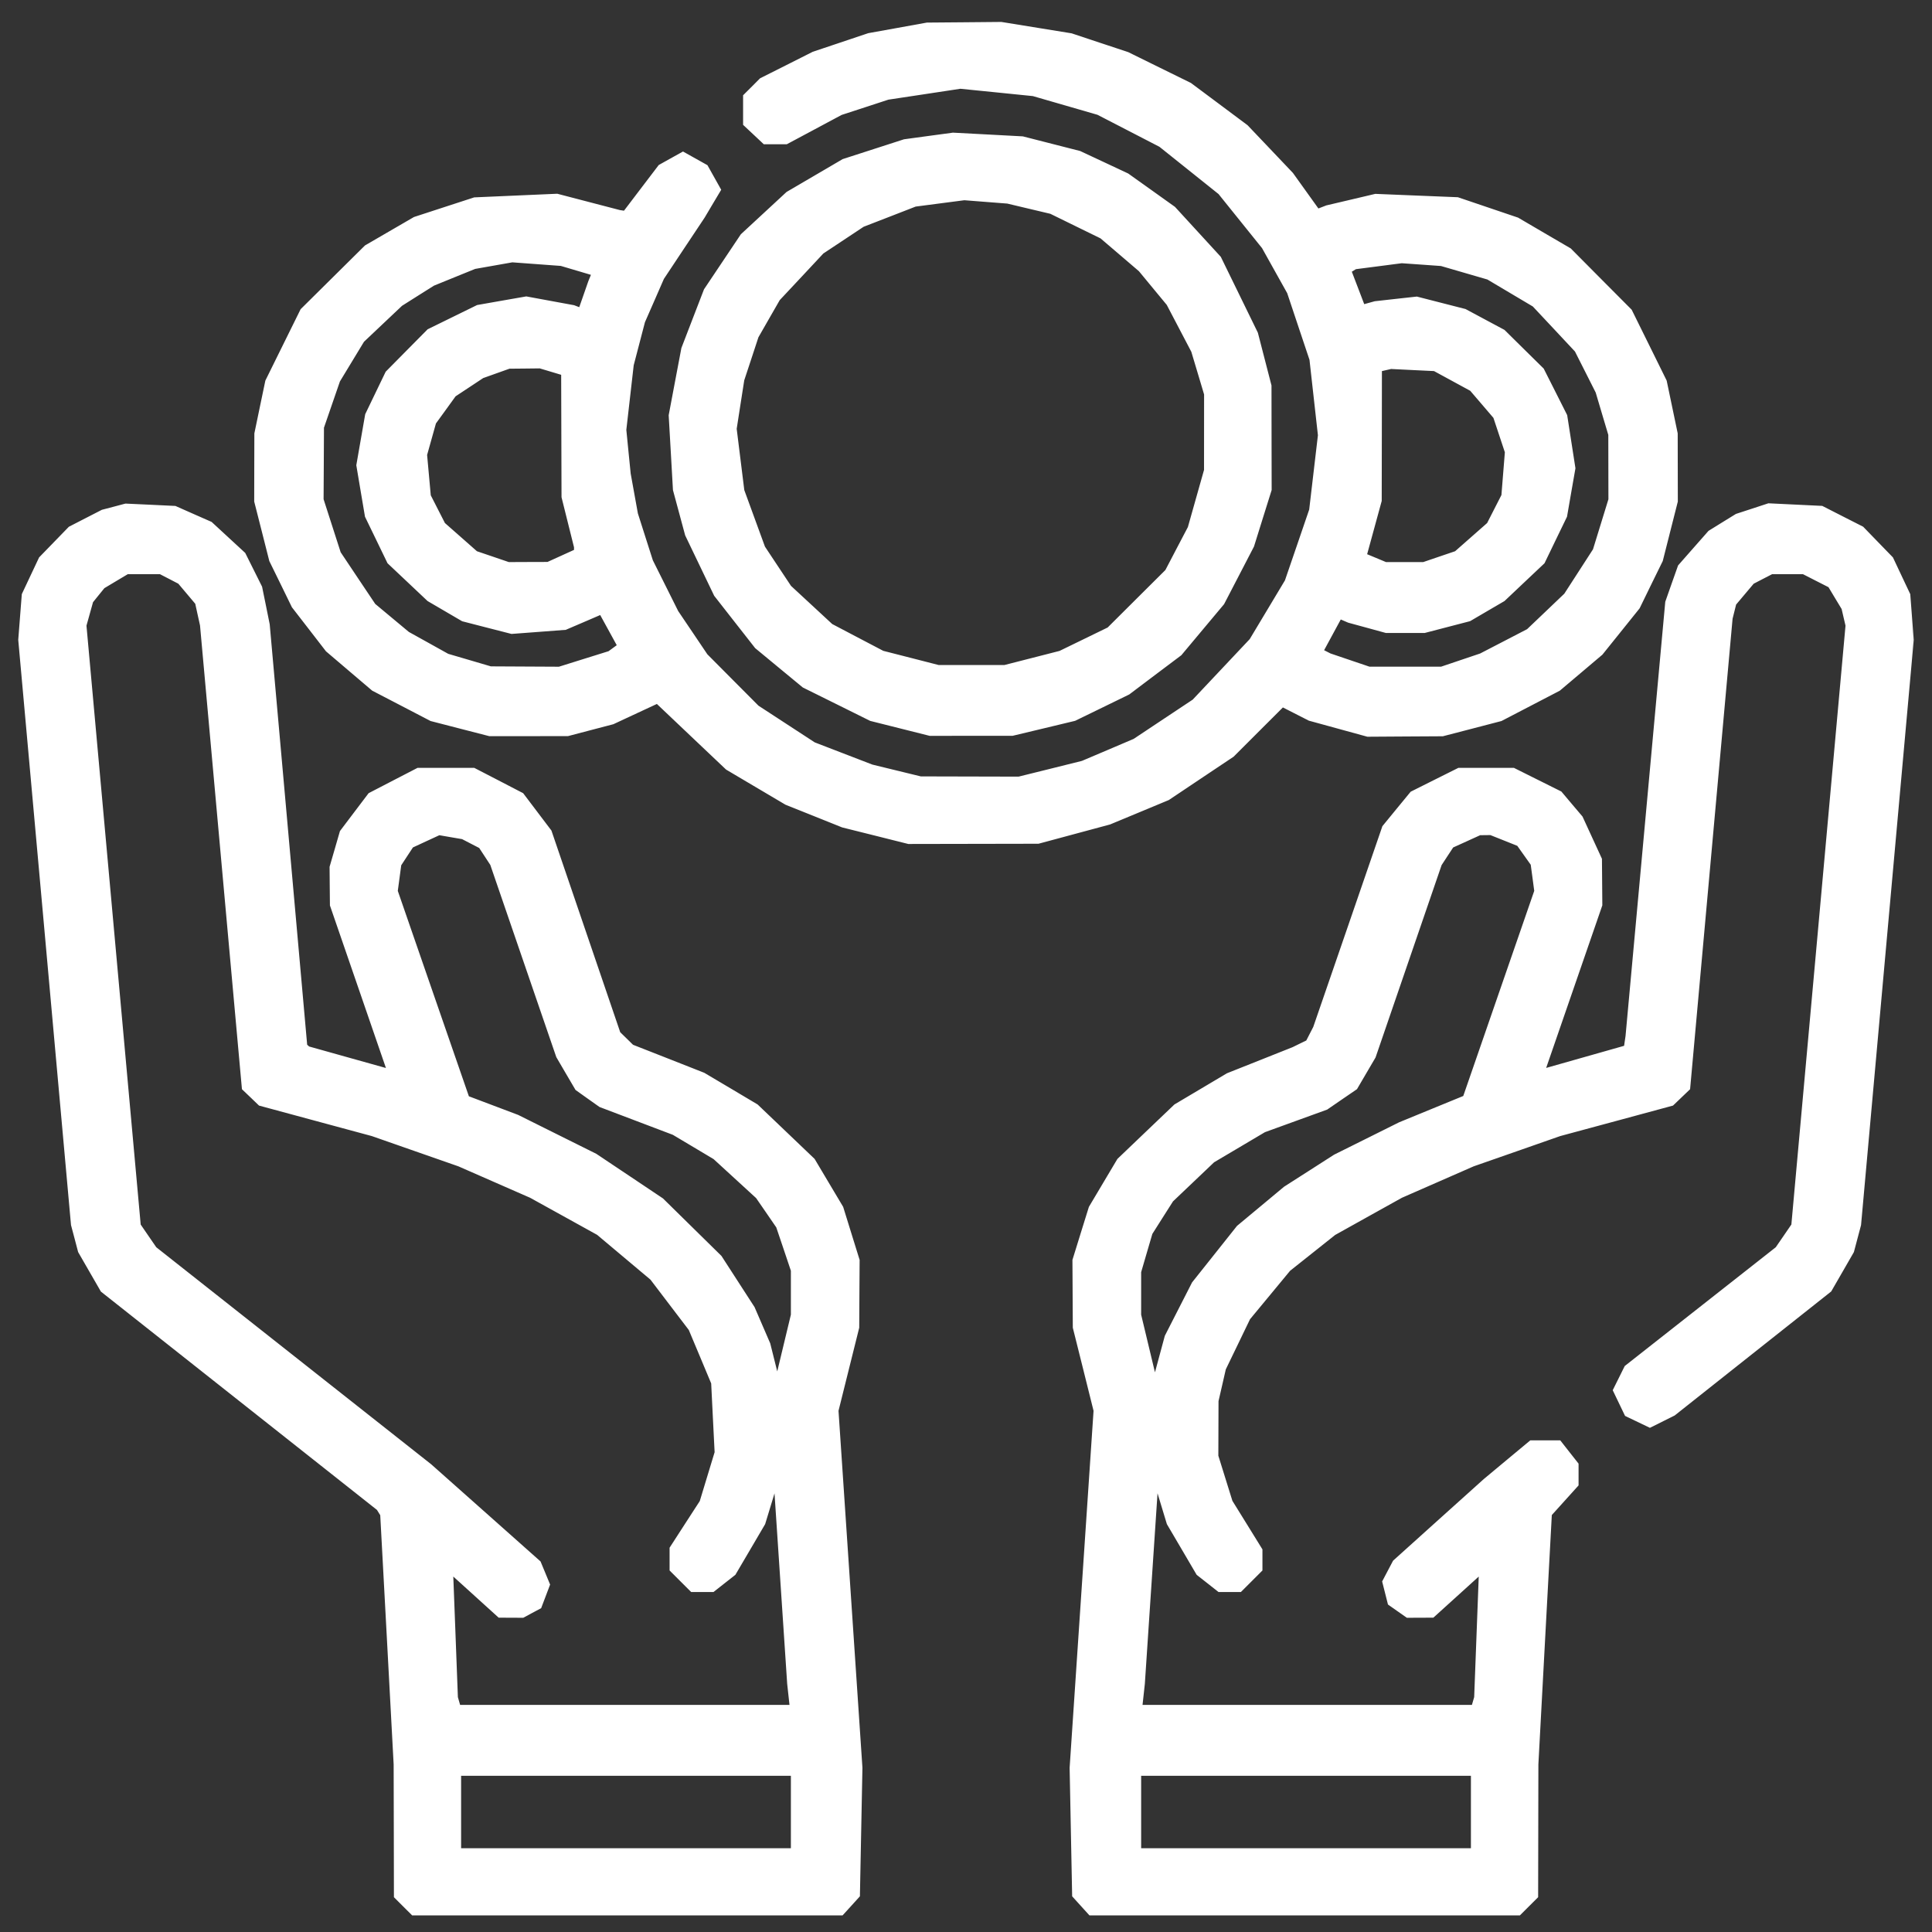
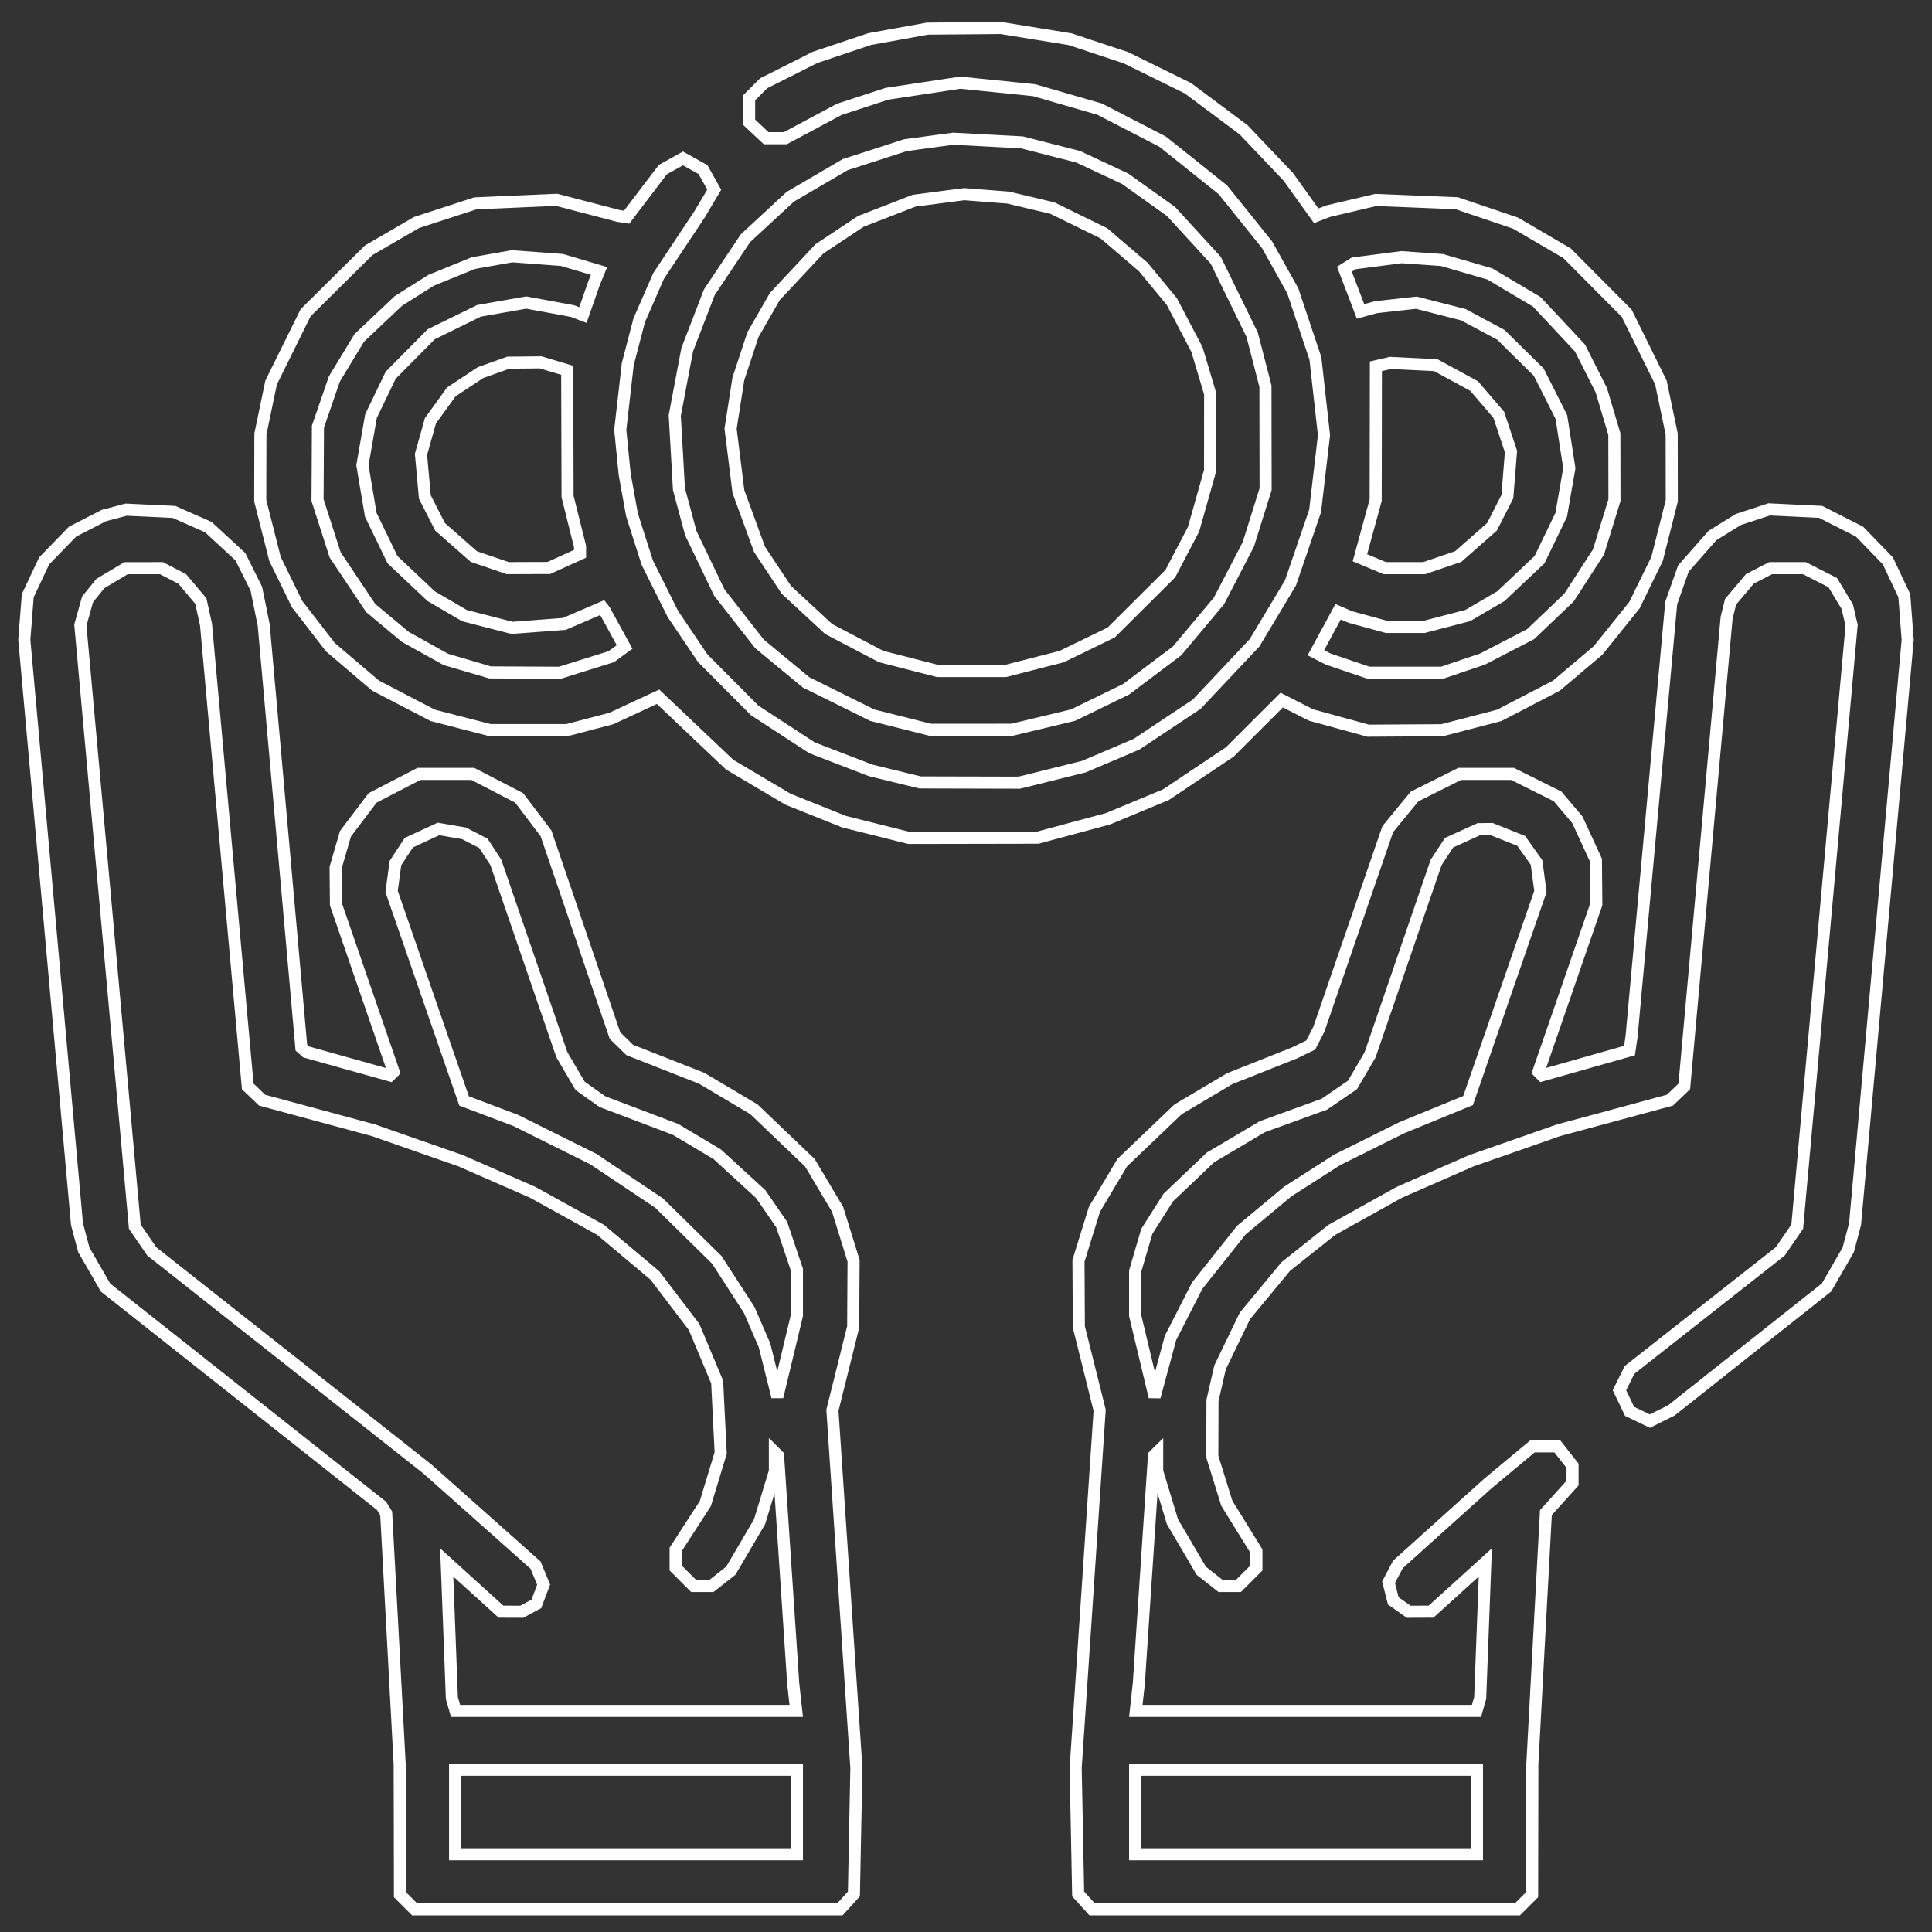
<svg xmlns="http://www.w3.org/2000/svg" width="64" height="64" viewBox="0 0 64 64" fill="none">
  <rect x="0" y="0" width="64" height="64" fill="#333333" stroke="none" />
  <mask id="path-1-outside-1_14_12339" maskUnits="userSpaceOnUse" x="-0.195" y="-0.073" width="64" height="64" fill="black">
    <rect fill="white" x="-0.195" y="-0.073" width="64" height="64" />
    <path fill-rule="evenodd" clip-rule="evenodd" d="M29.767 1.121L28.812 1.293L27.906 1.597L27 1.901L26.149 2.33L25.297 2.758L25.057 2.999L24.816 3.239V3.644V4.049L25.098 4.313L25.38 4.578H25.698H26.015L26.907 4.101L27.8 3.623L28.591 3.365L29.383 3.106L30.596 2.923L31.808 2.739L33.031 2.862L34.253 2.986L35.342 3.301L36.43 3.616L37.474 4.155L38.517 4.694L39.513 5.49L40.508 6.286L41.24 7.196L41.973 8.107L42.398 8.868L42.824 9.63L43.199 10.753L43.575 11.876L43.717 13.147L43.859 14.418L43.712 15.671L43.565 16.924L43.157 18.117L42.748 19.31L42.154 20.301L41.559 21.293L40.6 22.311L39.64 23.33L38.645 23.991L37.65 24.653L36.777 25.025L35.903 25.396L34.835 25.662L33.766 25.927L32.123 25.923L30.479 25.919L29.658 25.719L28.838 25.519L27.867 25.145L26.897 24.771L25.948 24.152L24.999 23.533L24.138 22.668L23.277 21.802L22.785 21.072L22.292 20.342L21.867 19.49L21.441 18.637L21.188 17.846L20.936 17.055L20.815 16.386L20.694 15.716L20.62 14.977L20.547 14.237L20.671 13.151L20.795 12.064L20.985 11.336L21.175 10.608L21.496 9.876L21.816 9.143L22.494 8.122L23.173 7.102L23.416 6.692L23.66 6.283L23.474 5.951L23.288 5.619L22.956 5.433L22.625 5.248L22.29 5.434L21.955 5.621L21.356 6.408L20.758 7.195L20.626 7.175L20.494 7.155L19.466 6.887L18.439 6.619L17.092 6.678L15.745 6.737L14.771 7.054L13.796 7.372L13.005 7.831L12.213 8.291L11.168 9.326L10.123 10.361L9.552 11.517L8.981 12.673L8.803 13.525L8.626 14.377L8.623 15.484L8.621 16.59L8.866 17.553L9.11 18.516L9.476 19.263L9.841 20.011L10.393 20.724L10.944 21.437L11.693 22.075L12.442 22.712L13.389 23.204L14.336 23.697L15.284 23.942L16.232 24.186L17.51 24.186L18.789 24.185L19.52 23.993L20.25 23.802L21.024 23.441L21.799 23.081L22.986 24.207L24.173 25.332L25.141 25.905L26.108 26.477L27.035 26.848L27.96 27.219L29.037 27.488L30.113 27.758L32.244 27.754L34.375 27.75L35.541 27.436L36.707 27.122L37.665 26.724L38.624 26.325L39.681 25.617L40.739 24.91L41.599 24.05L42.459 23.191L42.944 23.438L43.429 23.685L44.376 23.945L45.323 24.205L46.547 24.197L47.77 24.19L48.718 23.944L49.666 23.697L50.612 23.205L51.558 22.713L52.248 22.13L52.938 21.546L53.541 20.796L54.144 20.045L54.517 19.28L54.892 18.516L55.136 17.553L55.38 16.59L55.378 15.484L55.376 14.377L55.198 13.525L55.02 12.673L54.454 11.526L53.887 10.378L52.898 9.384L51.91 8.389L51.057 7.891L50.205 7.392L49.231 7.062L48.257 6.732L46.917 6.678L45.578 6.623L44.786 6.81L43.995 6.996L43.798 7.072L43.601 7.148L43.138 6.502L42.675 5.856L41.935 5.077L41.194 4.298L40.271 3.609L39.347 2.92L38.322 2.416L37.298 1.912L36.374 1.606L35.451 1.299L34.304 1.113L33.157 0.927L31.94 0.938L30.722 0.948L29.767 1.121ZM30.783 4.702L29.991 4.81L28.994 5.132L27.997 5.454L27.087 5.987L26.176 6.52L25.436 7.205L24.695 7.891L24.098 8.783L23.5 9.676L23.132 10.63L22.765 11.583L22.558 12.676L22.352 13.768L22.422 14.986L22.491 16.203L22.688 16.933L22.885 17.664L23.357 18.647L23.829 19.63L24.494 20.48L25.16 21.33L25.932 21.968L26.704 22.605L27.8 23.148L28.896 23.692L29.859 23.934L30.822 24.176L32.172 24.175L33.523 24.174L34.535 23.932L35.547 23.689L36.424 23.262L37.302 22.834L38.148 22.196L38.995 21.559L39.688 20.731L40.382 19.902L40.868 18.966L41.354 18.029L41.639 17.116L41.925 16.203L41.922 14.499L41.92 12.795L41.7 11.943L41.48 11.091L40.877 9.856L40.274 8.622L39.532 7.813L38.79 7.004L38.031 6.462L37.272 5.921L36.493 5.556L35.715 5.192L34.784 4.954L33.853 4.716L32.714 4.655L31.575 4.595L30.783 4.702ZM34.132 6.72L34.862 6.893L35.715 7.311L36.567 7.728L37.22 8.286L37.872 8.844L38.345 9.417L38.818 9.989L39.234 10.783L39.65 11.577L39.869 12.308L40.087 13.038L40.086 14.316L40.085 15.594L39.811 16.564L39.537 17.534L39.152 18.268L38.768 19.003L37.789 19.977L36.81 20.952L35.989 21.352L35.168 21.751L34.235 21.99L33.301 22.229H32.183H31.066L30.127 21.988L29.188 21.748L28.32 21.293L27.452 20.837L26.751 20.188L26.05 19.539L25.605 18.869L25.16 18.198L24.81 17.24L24.46 16.282L24.331 15.242L24.202 14.202L24.33 13.377L24.459 12.551L24.7 11.821L24.94 11.091L25.304 10.456L25.668 9.822L26.407 9.033L27.145 8.243L27.831 7.788L28.517 7.333L29.4 6.991L30.283 6.648L31.111 6.54L31.94 6.432L32.67 6.489L33.401 6.546L34.132 6.72ZM19.229 8.793L19.844 8.976L19.76 9.181L19.676 9.386L19.493 9.911L19.309 10.436L19.136 10.37L18.964 10.304L18.198 10.163L17.433 10.022L16.65 10.159L15.867 10.297L15.075 10.685L14.284 11.073L13.613 11.751L12.942 12.43L12.616 13.106L12.29 13.783L12.148 14.597L12.006 15.412L12.144 16.233L12.283 17.055L12.642 17.796L13.001 18.538L13.642 19.143L14.284 19.749L14.835 20.071L15.386 20.393L16.174 20.596L16.962 20.798L17.828 20.733L18.694 20.667L19.324 20.397L19.953 20.126L19.99 20.173L20.026 20.22L20.358 20.825L20.69 21.431L20.47 21.592L20.25 21.753L19.398 22.019L18.545 22.286L17.389 22.28L16.232 22.274L15.501 22.059L14.771 21.845L14.101 21.472L13.431 21.1L12.856 20.621L12.28 20.141L11.691 19.262L11.103 18.382L10.811 17.475L10.519 16.568L10.526 15.351L10.532 14.134L10.805 13.342L11.078 12.551L11.489 11.873L11.9 11.195L12.547 10.583L13.195 9.971L13.739 9.627L14.284 9.284L14.984 8.999L15.684 8.715L16.323 8.602L16.962 8.489L17.788 8.55L18.614 8.611L19.229 8.793ZM48.561 8.844L49.352 9.074L50.128 9.535L50.903 9.995L51.621 10.761L52.338 11.528L52.692 12.228L53.046 12.929L53.261 13.653L53.477 14.377L53.479 15.473L53.481 16.568L53.217 17.425L52.953 18.282L52.464 19.039L51.975 19.795L51.34 20.401L50.705 21.006L49.907 21.42L49.109 21.833L48.439 22.059L47.77 22.285H46.552H45.334L44.664 22.058L43.995 21.831L43.792 21.727L43.59 21.623L43.958 20.944L44.326 20.265L44.526 20.351L44.725 20.437L45.33 20.602L45.935 20.768H46.553H47.17L47.896 20.579L48.622 20.39L49.17 20.069L49.718 19.749L50.359 19.143L51 18.538L51.358 17.796L51.717 17.055L51.851 16.282L51.986 15.51L51.854 14.661L51.722 13.813L51.348 13.071L50.973 12.329L50.345 11.71L49.718 11.091L49.096 10.758L48.475 10.425L47.698 10.226L46.921 10.027L46.249 10.101L45.578 10.176L45.324 10.246L45.07 10.317L44.803 9.618L44.535 8.918L44.691 8.821L44.847 8.724L45.334 8.661L45.821 8.598L46.126 8.558L46.43 8.519L47.1 8.566L47.77 8.614L48.561 8.844ZM18.349 12.135L18.789 12.267L18.795 14.357L18.801 16.446L19.008 17.276L19.215 18.105V18.225V18.345L18.698 18.58L18.18 18.815L17.502 18.817L16.823 18.82L16.26 18.628L15.697 18.437L15.138 17.944L14.578 17.451L14.326 16.958L14.074 16.464L14.01 15.758L13.946 15.052L14.102 14.496L14.258 13.939L14.605 13.461L14.951 12.982L15.434 12.663L15.916 12.344L16.378 12.179L16.841 12.014L17.375 12.009L17.908 12.003L18.349 12.135ZM48.195 12.441L48.831 12.787L49.24 13.264L49.649 13.742L49.851 14.35L50.053 14.958L49.993 15.706L49.933 16.454L49.678 16.953L49.424 17.451L48.864 17.944L48.304 18.437L47.741 18.628L47.178 18.82H46.526H45.874L45.462 18.648L45.049 18.476L45.31 17.522L45.571 16.568L45.575 14.351L45.578 12.134L45.821 12.078L46.065 12.022L46.812 12.059L47.559 12.095L48.195 12.441ZM3.812 16.98L3.446 17.076L2.924 17.344L2.401 17.613L1.932 18.096L1.462 18.58L1.19 19.157L0.919 19.733L0.862 20.463L0.805 21.194L1.678 30.871L2.55 40.548L2.663 40.974L2.775 41.4L3.136 42.027L3.497 42.653L8.068 46.268L12.639 49.883L12.716 50.007L12.793 50.132L13.017 54.287L13.24 58.442L13.245 60.603L13.249 62.764L13.492 63.007L13.736 63.25H20.779H27.823L28.055 62.995L28.287 62.739L28.328 60.651L28.369 58.564L27.972 52.641L27.575 46.717L27.919 45.337L28.263 43.957L28.269 42.861L28.276 41.766L28.011 40.913L27.747 40.061L27.287 39.289L26.827 38.516L25.901 37.631L24.975 36.747L24.109 36.232L23.242 35.718L22.051 35.249L20.859 34.781L20.616 34.542L20.372 34.304L19.23 30.956L18.088 27.608L17.643 27.02L17.198 26.432L16.431 26.034L15.663 25.637H14.771H13.879L13.111 26.034L12.343 26.432L11.893 27.026L11.443 27.621L11.281 28.181L11.118 28.741L11.123 29.35L11.129 29.96L12.084 32.731L13.039 35.504L12.979 35.564L12.918 35.624L11.531 35.236L10.143 34.847L10.063 34.776L9.983 34.705L9.36 27.706L8.736 20.707L8.614 20.103L8.491 19.5L8.226 18.969L7.961 18.439L7.43 17.949L6.899 17.459L6.331 17.209L5.764 16.958L4.97 16.92L4.177 16.883L3.812 16.98ZM58.098 17.041L57.59 17.207L57.158 17.473L56.727 17.74L56.245 18.287L55.764 18.834L55.562 19.405L55.361 19.977L54.704 27.158L54.047 34.34L54.013 34.571L53.98 34.801L52.531 35.212L51.082 35.623L51.022 35.563L50.963 35.504L51.921 32.731L52.879 29.958L52.873 29.226L52.867 28.493L52.56 27.826L52.253 27.158L51.924 26.77L51.596 26.381L50.85 26.009L50.105 25.637H49.231H48.356L47.607 26.011L46.858 26.386L46.414 26.926L45.971 27.467L44.83 30.782L43.688 34.097L43.554 34.357L43.42 34.618L43.159 34.745L42.899 34.872L41.816 35.303L40.734 35.733L39.88 36.24L39.026 36.747L38.1 37.631L37.174 38.516L36.714 39.289L36.255 40.061L35.99 40.913L35.726 41.766L35.732 42.861L35.738 43.957L36.083 45.337L36.427 46.717L36.03 52.641L35.633 58.564L35.674 60.651L35.715 62.739L35.947 62.995L36.178 63.25H43.222H50.266L50.509 63.007L50.753 62.764L50.757 60.603L50.761 58.442L50.985 54.274L51.21 50.106L51.651 49.618L52.092 49.129V48.842V48.554L51.84 48.234L51.588 47.913H51.176H50.766L50.024 48.53L49.283 49.147L47.795 50.485L46.308 51.824L46.153 52.118L45.998 52.413L46.076 52.722L46.154 53.031L46.41 53.211L46.667 53.391L47.036 53.389L47.404 53.388L48.304 52.573L49.203 51.758L49.118 54.005L49.033 56.251L48.971 56.464L48.91 56.677H43.268H37.625L37.675 56.221L37.725 55.764L37.976 51.992L38.227 48.221L38.28 48.168L38.333 48.116V48.428V48.739L38.586 49.574L38.839 50.408L39.317 51.221L39.794 52.034L40.115 52.286L40.435 52.538H40.729H41.023L41.321 52.24L41.62 51.941L41.62 51.661V51.382L41.131 50.591L40.641 49.8L40.4 49.026L40.159 48.252L40.162 47.322L40.165 46.391L40.291 45.843L40.416 45.296L40.828 44.444L41.239 43.592L41.917 42.773L42.595 41.953L43.356 41.348L44.117 40.743L45.234 40.12L46.352 39.498L47.548 38.974L48.744 38.45L50.184 37.947L51.624 37.443L53.472 36.944L55.319 36.444L55.557 36.216L55.794 35.989L56.495 28.226L57.196 20.463L57.262 20.199L57.328 19.934L57.647 19.555L57.966 19.177L58.311 18.998L58.656 18.82H59.214H59.773L60.243 19.06L60.713 19.299L60.953 19.699L61.194 20.098L61.265 20.404L61.337 20.711L60.437 30.672L59.536 40.634L59.254 41.045L58.972 41.455L56.476 43.418L53.98 45.381L53.813 45.718L53.646 46.054L53.814 46.404L53.982 46.754L54.318 46.915L54.654 47.076L55.011 46.898L55.368 46.72L57.937 44.684L60.507 42.648L60.867 42.024L61.226 41.4L61.339 40.974L61.452 40.548L62.323 30.871L63.195 21.194L63.139 20.463L63.083 19.733L62.811 19.157L62.539 18.58L62.069 18.096L61.599 17.611L60.955 17.284L60.312 16.956L59.459 16.915L58.607 16.874L58.098 17.041ZM5.691 18.998L6.035 19.177L6.344 19.543L6.653 19.91L6.738 20.299L6.824 20.688L7.515 28.338L8.207 35.989L8.445 36.216L8.682 36.444L10.53 36.944L12.377 37.443L13.818 37.947L15.258 38.45L16.453 38.974L17.649 39.498L18.772 40.119L19.894 40.74L20.794 41.496L21.694 42.252L22.343 43.105L22.992 43.957L23.375 44.87L23.757 45.783L23.815 46.957L23.874 48.131L23.619 48.97L23.364 49.81L22.872 50.569L22.381 51.329V51.635V51.941L22.68 52.24L22.979 52.538H23.272H23.566L23.886 52.286L24.207 52.034L24.685 51.221L25.162 50.408L25.416 49.574L25.669 48.739V48.428V48.116L25.721 48.168L25.774 48.221L26.025 51.992L26.276 55.764L26.326 56.221L26.376 56.677H20.734H15.091L15.03 56.464L14.969 56.251L14.884 54.005L14.798 51.758L15.698 52.573L16.597 53.388L16.94 53.389L17.283 53.391L17.524 53.261L17.766 53.132L17.887 52.813L18.008 52.494L17.874 52.169L17.739 51.844L15.948 50.252L14.157 48.661L9.593 45.058L5.029 41.455L4.747 41.045L4.466 40.635L3.564 30.671L2.662 20.707L2.781 20.281L2.9 19.855L3.112 19.592L3.325 19.33L3.751 19.075L4.177 18.821L4.761 18.821L5.346 18.82L5.691 18.998ZM15.692 27.771L16.013 27.937L16.218 28.25L16.423 28.563L17.517 31.749L18.611 34.935L18.913 35.452L19.216 35.968L19.585 36.231L19.955 36.493L21.165 36.952L22.375 37.411L23.067 37.823L23.759 38.236L24.479 38.896L25.199 39.556L25.548 40.062L25.896 40.569L26.148 41.315L26.399 42.062V42.818V43.574L26.075 44.922L25.751 46.27L25.538 45.417L25.325 44.565L25.072 43.98L24.819 43.395L24.281 42.563L23.743 41.731L22.789 40.793L21.835 39.855L20.743 39.124L19.651 38.394L18.367 37.755L17.084 37.116L16.229 36.793L15.374 36.47L14.173 33.001L12.973 29.532L13.036 29.062L13.099 28.592L13.321 28.253L13.543 27.915L14.035 27.687L14.527 27.46L14.949 27.533L15.371 27.605L15.692 27.771ZM49.9 27.659L50.391 27.855L50.645 28.213L50.899 28.57L50.964 29.05L51.028 29.532L49.83 32.994L48.632 36.457L47.531 36.908L46.43 37.36L45.362 37.892L44.293 38.424L43.474 38.949L42.655 39.473L41.888 40.112L41.121 40.75L40.39 41.67L39.658 42.59L39.216 43.456L38.774 44.322L38.511 45.296L38.248 46.27L37.925 44.922L37.602 43.574V42.844V42.114L37.795 41.453L37.989 40.792L38.345 40.23L38.702 39.669L39.4 39.005L40.098 38.341L40.958 37.832L41.817 37.323L42.845 36.95L43.873 36.577L44.337 36.258L44.802 35.94L45.093 35.443L45.384 34.947L46.479 31.758L47.574 28.569L47.788 28.242L48.003 27.915L48.495 27.692L48.987 27.468L49.198 27.465L49.408 27.463L49.9 27.659ZM26.399 60.025V61.425H20.737H15.075V60.025V58.625H20.737H26.399V60.025ZM48.926 60.025V61.425H43.264H37.602V60.025V58.625H43.264H48.926V60.025Z" />
  </mask>
-   <path fill-rule="evenodd" clip-rule="evenodd" d="M29.767 1.121L28.812 1.293L27.906 1.597L27 1.901L26.149 2.33L25.297 2.758L25.057 2.999L24.816 3.239V3.644V4.049L25.098 4.313L25.38 4.578H25.698H26.015L26.907 4.101L27.8 3.623L28.591 3.365L29.383 3.106L30.596 2.923L31.808 2.739L33.031 2.862L34.253 2.986L35.342 3.301L36.43 3.616L37.474 4.155L38.517 4.694L39.513 5.49L40.508 6.286L41.24 7.196L41.973 8.107L42.398 8.868L42.824 9.63L43.199 10.753L43.575 11.876L43.717 13.147L43.859 14.418L43.712 15.671L43.565 16.924L43.157 18.117L42.748 19.31L42.154 20.301L41.559 21.293L40.6 22.311L39.64 23.33L38.645 23.991L37.65 24.653L36.777 25.025L35.903 25.396L34.835 25.662L33.766 25.927L32.123 25.923L30.479 25.919L29.658 25.719L28.838 25.519L27.867 25.145L26.897 24.771L25.948 24.152L24.999 23.533L24.138 22.668L23.277 21.802L22.785 21.072L22.292 20.342L21.867 19.49L21.441 18.637L21.188 17.846L20.936 17.055L20.815 16.386L20.694 15.716L20.62 14.977L20.547 14.237L20.671 13.151L20.795 12.064L20.985 11.336L21.175 10.608L21.496 9.876L21.816 9.143L22.494 8.122L23.173 7.102L23.416 6.692L23.66 6.283L23.474 5.951L23.288 5.619L22.956 5.433L22.625 5.248L22.29 5.434L21.955 5.621L21.356 6.408L20.758 7.195L20.626 7.175L20.494 7.155L19.466 6.887L18.439 6.619L17.092 6.678L15.745 6.737L14.771 7.054L13.796 7.372L13.005 7.831L12.213 8.291L11.168 9.326L10.123 10.361L9.552 11.517L8.981 12.673L8.803 13.525L8.626 14.377L8.623 15.484L8.621 16.59L8.866 17.553L9.11 18.516L9.476 19.263L9.841 20.011L10.393 20.724L10.944 21.437L11.693 22.075L12.442 22.712L13.389 23.204L14.336 23.697L15.284 23.942L16.232 24.186L17.51 24.186L18.789 24.185L19.52 23.993L20.25 23.802L21.024 23.441L21.799 23.081L22.986 24.207L24.173 25.332L25.141 25.905L26.108 26.477L27.035 26.848L27.96 27.219L29.037 27.488L30.113 27.758L32.244 27.754L34.375 27.75L35.541 27.436L36.707 27.122L37.665 26.724L38.624 26.325L39.681 25.617L40.739 24.91L41.599 24.05L42.459 23.191L42.944 23.438L43.429 23.685L44.376 23.945L45.323 24.205L46.547 24.197L47.77 24.19L48.718 23.944L49.666 23.697L50.612 23.205L51.558 22.713L52.248 22.13L52.938 21.546L53.541 20.796L54.144 20.045L54.517 19.28L54.892 18.516L55.136 17.553L55.38 16.59L55.378 15.484L55.376 14.377L55.198 13.525L55.02 12.673L54.454 11.526L53.887 10.378L52.898 9.384L51.91 8.389L51.057 7.891L50.205 7.392L49.231 7.062L48.257 6.732L46.917 6.678L45.578 6.623L44.786 6.81L43.995 6.996L43.798 7.072L43.601 7.148L43.138 6.502L42.675 5.856L41.935 5.077L41.194 4.298L40.271 3.609L39.347 2.92L38.322 2.416L37.298 1.912L36.374 1.606L35.451 1.299L34.304 1.113L33.157 0.927L31.94 0.938L30.722 0.948L29.767 1.121ZM30.783 4.702L29.991 4.81L28.994 5.132L27.997 5.454L27.087 5.987L26.176 6.52L25.436 7.205L24.695 7.891L24.098 8.783L23.5 9.676L23.132 10.63L22.765 11.583L22.558 12.676L22.352 13.768L22.422 14.986L22.491 16.203L22.688 16.933L22.885 17.664L23.357 18.647L23.829 19.63L24.494 20.48L25.16 21.33L25.932 21.968L26.704 22.605L27.8 23.148L28.896 23.692L29.859 23.934L30.822 24.176L32.172 24.175L33.523 24.174L34.535 23.932L35.547 23.689L36.424 23.262L37.302 22.834L38.148 22.196L38.995 21.559L39.688 20.731L40.382 19.902L40.868 18.966L41.354 18.029L41.639 17.116L41.925 16.203L41.922 14.499L41.92 12.795L41.7 11.943L41.48 11.091L40.877 9.856L40.274 8.622L39.532 7.813L38.79 7.004L38.031 6.462L37.272 5.921L36.493 5.556L35.715 5.192L34.784 4.954L33.853 4.716L32.714 4.655L31.575 4.595L30.783 4.702ZM34.132 6.72L34.862 6.893L35.715 7.311L36.567 7.728L37.22 8.286L37.872 8.844L38.345 9.417L38.818 9.989L39.234 10.783L39.65 11.577L39.869 12.308L40.087 13.038L40.086 14.316L40.085 15.594L39.811 16.564L39.537 17.534L39.152 18.268L38.768 19.003L37.789 19.977L36.81 20.952L35.989 21.352L35.168 21.751L34.235 21.99L33.301 22.229H32.183H31.066L30.127 21.988L29.188 21.748L28.32 21.293L27.452 20.837L26.751 20.188L26.05 19.539L25.605 18.869L25.16 18.198L24.81 17.24L24.46 16.282L24.331 15.242L24.202 14.202L24.33 13.377L24.459 12.551L24.7 11.821L24.94 11.091L25.304 10.456L25.668 9.822L26.407 9.033L27.145 8.243L27.831 7.788L28.517 7.333L29.4 6.991L30.283 6.648L31.111 6.54L31.94 6.432L32.67 6.489L33.401 6.546L34.132 6.72ZM19.229 8.793L19.844 8.976L19.76 9.181L19.676 9.386L19.493 9.911L19.309 10.436L19.136 10.37L18.964 10.304L18.198 10.163L17.433 10.022L16.65 10.159L15.867 10.297L15.075 10.685L14.284 11.073L13.613 11.751L12.942 12.43L12.616 13.106L12.29 13.783L12.148 14.597L12.006 15.412L12.144 16.233L12.283 17.055L12.642 17.796L13.001 18.538L13.642 19.143L14.284 19.749L14.835 20.071L15.386 20.393L16.174 20.596L16.962 20.798L17.828 20.733L18.694 20.667L19.324 20.397L19.953 20.126L19.99 20.173L20.026 20.22L20.358 20.825L20.69 21.431L20.47 21.592L20.25 21.753L19.398 22.019L18.545 22.286L17.389 22.28L16.232 22.274L15.501 22.059L14.771 21.845L14.101 21.472L13.431 21.1L12.856 20.621L12.28 20.141L11.691 19.262L11.103 18.382L10.811 17.475L10.519 16.568L10.526 15.351L10.532 14.134L10.805 13.342L11.078 12.551L11.489 11.873L11.9 11.195L12.547 10.583L13.195 9.971L13.739 9.627L14.284 9.284L14.984 8.999L15.684 8.715L16.323 8.602L16.962 8.489L17.788 8.55L18.614 8.611L19.229 8.793ZM48.561 8.844L49.352 9.074L50.128 9.535L50.903 9.995L51.621 10.761L52.338 11.528L52.692 12.228L53.046 12.929L53.261 13.653L53.477 14.377L53.479 15.473L53.481 16.568L53.217 17.425L52.953 18.282L52.464 19.039L51.975 19.795L51.34 20.401L50.705 21.006L49.907 21.42L49.109 21.833L48.439 22.059L47.77 22.285H46.552H45.334L44.664 22.058L43.995 21.831L43.792 21.727L43.59 21.623L43.958 20.944L44.326 20.265L44.526 20.351L44.725 20.437L45.33 20.602L45.935 20.768H46.553H47.17L47.896 20.579L48.622 20.39L49.17 20.069L49.718 19.749L50.359 19.143L51 18.538L51.358 17.796L51.717 17.055L51.851 16.282L51.986 15.51L51.854 14.661L51.722 13.813L51.348 13.071L50.973 12.329L50.345 11.71L49.718 11.091L49.096 10.758L48.475 10.425L47.698 10.226L46.921 10.027L46.249 10.101L45.578 10.176L45.324 10.246L45.07 10.317L44.803 9.618L44.535 8.918L44.691 8.821L44.847 8.724L45.334 8.661L45.821 8.598L46.126 8.558L46.43 8.519L47.1 8.566L47.77 8.614L48.561 8.844ZM18.349 12.135L18.789 12.267L18.795 14.357L18.801 16.446L19.008 17.276L19.215 18.105V18.225V18.345L18.698 18.58L18.18 18.815L17.502 18.817L16.823 18.82L16.26 18.628L15.697 18.437L15.138 17.944L14.578 17.451L14.326 16.958L14.074 16.464L14.01 15.758L13.946 15.052L14.102 14.496L14.258 13.939L14.605 13.461L14.951 12.982L15.434 12.663L15.916 12.344L16.378 12.179L16.841 12.014L17.375 12.009L17.908 12.003L18.349 12.135ZM48.195 12.441L48.831 12.787L49.24 13.264L49.649 13.742L49.851 14.35L50.053 14.958L49.993 15.706L49.933 16.454L49.678 16.953L49.424 17.451L48.864 17.944L48.304 18.437L47.741 18.628L47.178 18.82H46.526H45.874L45.462 18.648L45.049 18.476L45.31 17.522L45.571 16.568L45.575 14.351L45.578 12.134L45.821 12.078L46.065 12.022L46.812 12.059L47.559 12.095L48.195 12.441ZM3.812 16.98L3.446 17.076L2.924 17.344L2.401 17.613L1.932 18.096L1.462 18.58L1.19 19.157L0.919 19.733L0.862 20.463L0.805 21.194L1.678 30.871L2.55 40.548L2.663 40.974L2.775 41.4L3.136 42.027L3.497 42.653L8.068 46.268L12.639 49.883L12.716 50.007L12.793 50.132L13.017 54.287L13.24 58.442L13.245 60.603L13.249 62.764L13.492 63.007L13.736 63.25H20.779H27.823L28.055 62.995L28.287 62.739L28.328 60.651L28.369 58.564L27.972 52.641L27.575 46.717L27.919 45.337L28.263 43.957L28.269 42.861L28.276 41.766L28.011 40.913L27.747 40.061L27.287 39.289L26.827 38.516L25.901 37.631L24.975 36.747L24.109 36.232L23.242 35.718L22.051 35.249L20.859 34.781L20.616 34.542L20.372 34.304L19.23 30.956L18.088 27.608L17.643 27.02L17.198 26.432L16.431 26.034L15.663 25.637H14.771H13.879L13.111 26.034L12.343 26.432L11.893 27.026L11.443 27.621L11.281 28.181L11.118 28.741L11.123 29.35L11.129 29.96L12.084 32.731L13.039 35.504L12.979 35.564L12.918 35.624L11.531 35.236L10.143 34.847L10.063 34.776L9.983 34.705L9.36 27.706L8.736 20.707L8.614 20.103L8.491 19.5L8.226 18.969L7.961 18.439L7.43 17.949L6.899 17.459L6.331 17.209L5.764 16.958L4.97 16.92L4.177 16.883L3.812 16.98ZM58.098 17.041L57.59 17.207L57.158 17.473L56.727 17.74L56.245 18.287L55.764 18.834L55.562 19.405L55.361 19.977L54.704 27.158L54.047 34.34L54.013 34.571L53.98 34.801L52.531 35.212L51.082 35.623L51.022 35.563L50.963 35.504L51.921 32.731L52.879 29.958L52.873 29.226L52.867 28.493L52.56 27.826L52.253 27.158L51.924 26.77L51.596 26.381L50.85 26.009L50.105 25.637H49.231H48.356L47.607 26.011L46.858 26.386L46.414 26.926L45.971 27.467L44.83 30.782L43.688 34.097L43.554 34.357L43.42 34.618L43.159 34.745L42.899 34.872L41.816 35.303L40.734 35.733L39.88 36.24L39.026 36.747L38.1 37.631L37.174 38.516L36.714 39.289L36.255 40.061L35.99 40.913L35.726 41.766L35.732 42.861L35.738 43.957L36.083 45.337L36.427 46.717L36.03 52.641L35.633 58.564L35.674 60.651L35.715 62.739L35.947 62.995L36.178 63.25H43.222H50.266L50.509 63.007L50.753 62.764L50.757 60.603L50.761 58.442L50.985 54.274L51.21 50.106L51.651 49.618L52.092 49.129V48.842V48.554L51.84 48.234L51.588 47.913H51.176H50.766L50.024 48.53L49.283 49.147L47.795 50.485L46.308 51.824L46.153 52.118L45.998 52.413L46.076 52.722L46.154 53.031L46.41 53.211L46.667 53.391L47.036 53.389L47.404 53.388L48.304 52.573L49.203 51.758L49.118 54.005L49.033 56.251L48.971 56.464L48.91 56.677H43.268H37.625L37.675 56.221L37.725 55.764L37.976 51.992L38.227 48.221L38.28 48.168L38.333 48.116V48.428V48.739L38.586 49.574L38.839 50.408L39.317 51.221L39.794 52.034L40.115 52.286L40.435 52.538H40.729H41.023L41.321 52.24L41.62 51.941L41.62 51.661V51.382L41.131 50.591L40.641 49.8L40.4 49.026L40.159 48.252L40.162 47.322L40.165 46.391L40.291 45.843L40.416 45.296L40.828 44.444L41.239 43.592L41.917 42.773L42.595 41.953L43.356 41.348L44.117 40.743L45.234 40.12L46.352 39.498L47.548 38.974L48.744 38.45L50.184 37.947L51.624 37.443L53.472 36.944L55.319 36.444L55.557 36.216L55.794 35.989L56.495 28.226L57.196 20.463L57.262 20.199L57.328 19.934L57.647 19.555L57.966 19.177L58.311 18.998L58.656 18.82H59.214H59.773L60.243 19.06L60.713 19.299L60.953 19.699L61.194 20.098L61.265 20.404L61.337 20.711L60.437 30.672L59.536 40.634L59.254 41.045L58.972 41.455L56.476 43.418L53.98 45.381L53.813 45.718L53.646 46.054L53.814 46.404L53.982 46.754L54.318 46.915L54.654 47.076L55.011 46.898L55.368 46.72L57.937 44.684L60.507 42.648L60.867 42.024L61.226 41.4L61.339 40.974L61.452 40.548L62.323 30.871L63.195 21.194L63.139 20.463L63.083 19.733L62.811 19.157L62.539 18.58L62.069 18.096L61.599 17.611L60.955 17.284L60.312 16.956L59.459 16.915L58.607 16.874L58.098 17.041ZM5.691 18.998L6.035 19.177L6.344 19.543L6.653 19.91L6.738 20.299L6.824 20.688L7.515 28.338L8.207 35.989L8.445 36.216L8.682 36.444L10.53 36.944L12.377 37.443L13.818 37.947L15.258 38.45L16.453 38.974L17.649 39.498L18.772 40.119L19.894 40.74L20.794 41.496L21.694 42.252L22.343 43.105L22.992 43.957L23.375 44.87L23.757 45.783L23.815 46.957L23.874 48.131L23.619 48.97L23.364 49.81L22.872 50.569L22.381 51.329V51.635V51.941L22.68 52.24L22.979 52.538H23.272H23.566L23.886 52.286L24.207 52.034L24.685 51.221L25.162 50.408L25.416 49.574L25.669 48.739V48.428V48.116L25.721 48.168L25.774 48.221L26.025 51.992L26.276 55.764L26.326 56.221L26.376 56.677H20.734H15.091L15.03 56.464L14.969 56.251L14.884 54.005L14.798 51.758L15.698 52.573L16.597 53.388L16.94 53.389L17.283 53.391L17.524 53.261L17.766 53.132L17.887 52.813L18.008 52.494L17.874 52.169L17.739 51.844L15.948 50.252L14.157 48.661L9.593 45.058L5.029 41.455L4.747 41.045L4.466 40.635L3.564 30.671L2.662 20.707L2.781 20.281L2.9 19.855L3.112 19.592L3.325 19.33L3.751 19.075L4.177 18.821L4.761 18.821L5.346 18.82L5.691 18.998ZM15.692 27.771L16.013 27.937L16.218 28.25L16.423 28.563L17.517 31.749L18.611 34.935L18.913 35.452L19.216 35.968L19.585 36.231L19.955 36.493L21.165 36.952L22.375 37.411L23.067 37.823L23.759 38.236L24.479 38.896L25.199 39.556L25.548 40.062L25.896 40.569L26.148 41.315L26.399 42.062V42.818V43.574L26.075 44.922L25.751 46.27L25.538 45.417L25.325 44.565L25.072 43.98L24.819 43.395L24.281 42.563L23.743 41.731L22.789 40.793L21.835 39.855L20.743 39.124L19.651 38.394L18.367 37.755L17.084 37.116L16.229 36.793L15.374 36.47L14.173 33.001L12.973 29.532L13.036 29.062L13.099 28.592L13.321 28.253L13.543 27.915L14.035 27.687L14.527 27.46L14.949 27.533L15.371 27.605L15.692 27.771ZM49.9 27.659L50.391 27.855L50.645 28.213L50.899 28.57L50.964 29.05L51.028 29.532L49.83 32.994L48.632 36.457L47.531 36.908L46.43 37.36L45.362 37.892L44.293 38.424L43.474 38.949L42.655 39.473L41.888 40.112L41.121 40.75L40.39 41.67L39.658 42.59L39.216 43.456L38.774 44.322L38.511 45.296L38.248 46.27L37.925 44.922L37.602 43.574V42.844V42.114L37.795 41.453L37.989 40.792L38.345 40.23L38.702 39.669L39.4 39.005L40.098 38.341L40.958 37.832L41.817 37.323L42.845 36.95L43.873 36.577L44.337 36.258L44.802 35.94L45.093 35.443L45.384 34.947L46.479 31.758L47.574 28.569L47.788 28.242L48.003 27.915L48.495 27.692L48.987 27.468L49.198 27.465L49.408 27.463L49.9 27.659ZM26.399 60.025V61.425H20.737H15.075V60.025V58.625H20.737H26.399V60.025ZM48.926 60.025V61.425H43.264H37.602V60.025V58.625H43.264H48.926V60.025Z" fill="white" />
-   <path fill-rule="evenodd" clip-rule="evenodd" d="M29.767 1.121L28.812 1.293L27.906 1.597L27 1.901L26.149 2.33L25.297 2.758L25.057 2.999L24.816 3.239V3.644V4.049L25.098 4.313L25.38 4.578H25.698H26.015L26.907 4.101L27.8 3.623L28.591 3.365L29.383 3.106L30.596 2.923L31.808 2.739L33.031 2.862L34.253 2.986L35.342 3.301L36.43 3.616L37.474 4.155L38.517 4.694L39.513 5.49L40.508 6.286L41.24 7.196L41.973 8.107L42.398 8.868L42.824 9.63L43.199 10.753L43.575 11.876L43.717 13.147L43.859 14.418L43.712 15.671L43.565 16.924L43.157 18.117L42.748 19.31L42.154 20.301L41.559 21.293L40.6 22.311L39.64 23.33L38.645 23.991L37.65 24.653L36.777 25.025L35.903 25.396L34.835 25.662L33.766 25.927L32.123 25.923L30.479 25.919L29.658 25.719L28.838 25.519L27.867 25.145L26.897 24.771L25.948 24.152L24.999 23.533L24.138 22.668L23.277 21.802L22.785 21.072L22.292 20.342L21.867 19.49L21.441 18.637L21.188 17.846L20.936 17.055L20.815 16.386L20.694 15.716L20.62 14.977L20.547 14.237L20.671 13.151L20.795 12.064L20.985 11.336L21.175 10.608L21.496 9.876L21.816 9.143L22.494 8.122L23.173 7.102L23.416 6.692L23.66 6.283L23.474 5.951L23.288 5.619L22.956 5.433L22.625 5.248L22.29 5.434L21.955 5.621L21.356 6.408L20.758 7.195L20.626 7.175L20.494 7.155L19.466 6.887L18.439 6.619L17.092 6.678L15.745 6.737L14.771 7.054L13.796 7.372L13.005 7.831L12.213 8.291L11.168 9.326L10.123 10.361L9.552 11.517L8.981 12.673L8.803 13.525L8.626 14.377L8.623 15.484L8.621 16.59L8.866 17.553L9.11 18.516L9.476 19.263L9.841 20.011L10.393 20.724L10.944 21.437L11.693 22.075L12.442 22.712L13.389 23.204L14.336 23.697L15.284 23.942L16.232 24.186L17.51 24.186L18.789 24.185L19.52 23.993L20.25 23.802L21.024 23.441L21.799 23.081L22.986 24.207L24.173 25.332L25.141 25.905L26.108 26.477L27.035 26.848L27.96 27.219L29.037 27.488L30.113 27.758L32.244 27.754L34.375 27.75L35.541 27.436L36.707 27.122L37.665 26.724L38.624 26.325L39.681 25.617L40.739 24.91L41.599 24.05L42.459 23.191L42.944 23.438L43.429 23.685L44.376 23.945L45.323 24.205L46.547 24.197L47.77 24.19L48.718 23.944L49.666 23.697L50.612 23.205L51.558 22.713L52.248 22.13L52.938 21.546L53.541 20.796L54.144 20.045L54.517 19.28L54.892 18.516L55.136 17.553L55.38 16.59L55.378 15.484L55.376 14.377L55.198 13.525L55.02 12.673L54.454 11.526L53.887 10.378L52.898 9.384L51.91 8.389L51.057 7.891L50.205 7.392L49.231 7.062L48.257 6.732L46.917 6.678L45.578 6.623L44.786 6.81L43.995 6.996L43.798 7.072L43.601 7.148L43.138 6.502L42.675 5.856L41.935 5.077L41.194 4.298L40.271 3.609L39.347 2.92L38.322 2.416L37.298 1.912L36.374 1.606L35.451 1.299L34.304 1.113L33.157 0.927L31.94 0.938L30.722 0.948L29.767 1.121ZM30.783 4.702L29.991 4.81L28.994 5.132L27.997 5.454L27.087 5.987L26.176 6.52L25.436 7.205L24.695 7.891L24.098 8.783L23.5 9.676L23.132 10.63L22.765 11.583L22.558 12.676L22.352 13.768L22.422 14.986L22.491 16.203L22.688 16.933L22.885 17.664L23.357 18.647L23.829 19.63L24.494 20.48L25.16 21.33L25.932 21.968L26.704 22.605L27.8 23.148L28.896 23.692L29.859 23.934L30.822 24.176L32.172 24.175L33.523 24.174L34.535 23.932L35.547 23.689L36.424 23.262L37.302 22.834L38.148 22.196L38.995 21.559L39.688 20.731L40.382 19.902L40.868 18.966L41.354 18.029L41.639 17.116L41.925 16.203L41.922 14.499L41.92 12.795L41.7 11.943L41.48 11.091L40.877 9.856L40.274 8.622L39.532 7.813L38.79 7.004L38.031 6.462L37.272 5.921L36.493 5.556L35.715 5.192L34.784 4.954L33.853 4.716L32.714 4.655L31.575 4.595L30.783 4.702ZM34.132 6.72L34.862 6.893L35.715 7.311L36.567 7.728L37.22 8.286L37.872 8.844L38.345 9.417L38.818 9.989L39.234 10.783L39.65 11.577L39.869 12.308L40.087 13.038L40.086 14.316L40.085 15.594L39.811 16.564L39.537 17.534L39.152 18.268L38.768 19.003L37.789 19.977L36.81 20.952L35.989 21.352L35.168 21.751L34.235 21.99L33.301 22.229H32.183H31.066L30.127 21.988L29.188 21.748L28.32 21.293L27.452 20.837L26.751 20.188L26.05 19.539L25.605 18.869L25.16 18.198L24.81 17.24L24.46 16.282L24.331 15.242L24.202 14.202L24.33 13.377L24.459 12.551L24.7 11.821L24.94 11.091L25.304 10.456L25.668 9.822L26.407 9.033L27.145 8.243L27.831 7.788L28.517 7.333L29.4 6.991L30.283 6.648L31.111 6.54L31.94 6.432L32.67 6.489L33.401 6.546L34.132 6.72ZM19.229 8.793L19.844 8.976L19.76 9.181L19.676 9.386L19.493 9.911L19.309 10.436L19.136 10.37L18.964 10.304L18.198 10.163L17.433 10.022L16.65 10.159L15.867 10.297L15.075 10.685L14.284 11.073L13.613 11.751L12.942 12.43L12.616 13.106L12.29 13.783L12.148 14.597L12.006 15.412L12.144 16.233L12.283 17.055L12.642 17.796L13.001 18.538L13.642 19.143L14.284 19.749L14.835 20.071L15.386 20.393L16.174 20.596L16.962 20.798L17.828 20.733L18.694 20.667L19.324 20.397L19.953 20.126L19.99 20.173L20.026 20.22L20.358 20.825L20.69 21.431L20.47 21.592L20.25 21.753L19.398 22.019L18.545 22.286L17.389 22.28L16.232 22.274L15.501 22.059L14.771 21.845L14.101 21.472L13.431 21.1L12.856 20.621L12.28 20.141L11.691 19.262L11.103 18.382L10.811 17.475L10.519 16.568L10.526 15.351L10.532 14.134L10.805 13.342L11.078 12.551L11.489 11.873L11.9 11.195L12.547 10.583L13.195 9.971L13.739 9.627L14.284 9.284L14.984 8.999L15.684 8.715L16.323 8.602L16.962 8.489L17.788 8.55L18.614 8.611L19.229 8.793ZM48.561 8.844L49.352 9.074L50.128 9.535L50.903 9.995L51.621 10.761L52.338 11.528L52.692 12.228L53.046 12.929L53.261 13.653L53.477 14.377L53.479 15.473L53.481 16.568L53.217 17.425L52.953 18.282L52.464 19.039L51.975 19.795L51.34 20.401L50.705 21.006L49.907 21.42L49.109 21.833L48.439 22.059L47.77 22.285H46.552H45.334L44.664 22.058L43.995 21.831L43.792 21.727L43.59 21.623L43.958 20.944L44.326 20.265L44.526 20.351L44.725 20.437L45.33 20.602L45.935 20.768H46.553H47.17L47.896 20.579L48.622 20.39L49.17 20.069L49.718 19.749L50.359 19.143L51 18.538L51.358 17.796L51.717 17.055L51.851 16.282L51.986 15.51L51.854 14.661L51.722 13.813L51.348 13.071L50.973 12.329L50.345 11.71L49.718 11.091L49.096 10.758L48.475 10.425L47.698 10.226L46.921 10.027L46.249 10.101L45.578 10.176L45.324 10.246L45.07 10.317L44.803 9.618L44.535 8.918L44.691 8.821L44.847 8.724L45.334 8.661L45.821 8.598L46.126 8.558L46.43 8.519L47.1 8.566L47.77 8.614L48.561 8.844ZM18.349 12.135L18.789 12.267L18.795 14.357L18.801 16.446L19.008 17.276L19.215 18.105V18.225V18.345L18.698 18.58L18.18 18.815L17.502 18.817L16.823 18.82L16.26 18.628L15.697 18.437L15.138 17.944L14.578 17.451L14.326 16.958L14.074 16.464L14.01 15.758L13.946 15.052L14.102 14.496L14.258 13.939L14.605 13.461L14.951 12.982L15.434 12.663L15.916 12.344L16.378 12.179L16.841 12.014L17.375 12.009L17.908 12.003L18.349 12.135ZM48.195 12.441L48.831 12.787L49.24 13.264L49.649 13.742L49.851 14.35L50.053 14.958L49.993 15.706L49.933 16.454L49.678 16.953L49.424 17.451L48.864 17.944L48.304 18.437L47.741 18.628L47.178 18.82H46.526H45.874L45.462 18.648L45.049 18.476L45.31 17.522L45.571 16.568L45.575 14.351L45.578 12.134L45.821 12.078L46.065 12.022L46.812 12.059L47.559 12.095L48.195 12.441ZM3.812 16.98L3.446 17.076L2.924 17.344L2.401 17.613L1.932 18.096L1.462 18.58L1.19 19.157L0.919 19.733L0.862 20.463L0.805 21.194L1.678 30.871L2.55 40.548L2.663 40.974L2.775 41.4L3.136 42.027L3.497 42.653L8.068 46.268L12.639 49.883L12.716 50.007L12.793 50.132L13.017 54.287L13.24 58.442L13.245 60.603L13.249 62.764L13.492 63.007L13.736 63.25H20.779H27.823L28.055 62.995L28.287 62.739L28.328 60.651L28.369 58.564L27.972 52.641L27.575 46.717L27.919 45.337L28.263 43.957L28.269 42.861L28.276 41.766L28.011 40.913L27.747 40.061L27.287 39.289L26.827 38.516L25.901 37.631L24.975 36.747L24.109 36.232L23.242 35.718L22.051 35.249L20.859 34.781L20.616 34.542L20.372 34.304L19.23 30.956L18.088 27.608L17.643 27.02L17.198 26.432L16.431 26.034L15.663 25.637H14.771H13.879L13.111 26.034L12.343 26.432L11.893 27.026L11.443 27.621L11.281 28.181L11.118 28.741L11.123 29.35L11.129 29.96L12.084 32.731L13.039 35.504L12.979 35.564L12.918 35.624L11.531 35.236L10.143 34.847L10.063 34.776L9.983 34.705L9.36 27.706L8.736 20.707L8.614 20.103L8.491 19.5L8.226 18.969L7.961 18.439L7.43 17.949L6.899 17.459L6.331 17.209L5.764 16.958L4.97 16.92L4.177 16.883L3.812 16.98ZM58.098 17.041L57.59 17.207L57.158 17.473L56.727 17.74L56.245 18.287L55.764 18.834L55.562 19.405L55.361 19.977L54.704 27.158L54.047 34.34L54.013 34.571L53.98 34.801L52.531 35.212L51.082 35.623L51.022 35.563L50.963 35.504L51.921 32.731L52.879 29.958L52.873 29.226L52.867 28.493L52.56 27.826L52.253 27.158L51.924 26.77L51.596 26.381L50.85 26.009L50.105 25.637H49.231H48.356L47.607 26.011L46.858 26.386L46.414 26.926L45.971 27.467L44.83 30.782L43.688 34.097L43.554 34.357L43.42 34.618L43.159 34.745L42.899 34.872L41.816 35.303L40.734 35.733L39.88 36.24L39.026 36.747L38.1 37.631L37.174 38.516L36.714 39.289L36.255 40.061L35.99 40.913L35.726 41.766L35.732 42.861L35.738 43.957L36.083 45.337L36.427 46.717L36.03 52.641L35.633 58.564L35.674 60.651L35.715 62.739L35.947 62.995L36.178 63.25H43.222H50.266L50.509 63.007L50.753 62.764L50.757 60.603L50.761 58.442L50.985 54.274L51.21 50.106L51.651 49.618L52.092 49.129V48.842V48.554L51.84 48.234L51.588 47.913H51.176H50.766L50.024 48.53L49.283 49.147L47.795 50.485L46.308 51.824L46.153 52.118L45.998 52.413L46.076 52.722L46.154 53.031L46.41 53.211L46.667 53.391L47.036 53.389L47.404 53.388L48.304 52.573L49.203 51.758L49.118 54.005L49.033 56.251L48.971 56.464L48.91 56.677H43.268H37.625L37.675 56.221L37.725 55.764L37.976 51.992L38.227 48.221L38.28 48.168L38.333 48.116V48.428V48.739L38.586 49.574L38.839 50.408L39.317 51.221L39.794 52.034L40.115 52.286L40.435 52.538H40.729H41.023L41.321 52.24L41.62 51.941L41.62 51.661V51.382L41.131 50.591L40.641 49.8L40.4 49.026L40.159 48.252L40.162 47.322L40.165 46.391L40.291 45.843L40.416 45.296L40.828 44.444L41.239 43.592L41.917 42.773L42.595 41.953L43.356 41.348L44.117 40.743L45.234 40.12L46.352 39.498L47.548 38.974L48.744 38.45L50.184 37.947L51.624 37.443L53.472 36.944L55.319 36.444L55.557 36.216L55.794 35.989L56.495 28.226L57.196 20.463L57.262 20.199L57.328 19.934L57.647 19.555L57.966 19.177L58.311 18.998L58.656 18.82H59.214H59.773L60.243 19.06L60.713 19.299L60.953 19.699L61.194 20.098L61.265 20.404L61.337 20.711L60.437 30.672L59.536 40.634L59.254 41.045L58.972 41.455L56.476 43.418L53.98 45.381L53.813 45.718L53.646 46.054L53.814 46.404L53.982 46.754L54.318 46.915L54.654 47.076L55.011 46.898L55.368 46.72L57.937 44.684L60.507 42.648L60.867 42.024L61.226 41.4L61.339 40.974L61.452 40.548L62.323 30.871L63.195 21.194L63.139 20.463L63.083 19.733L62.811 19.157L62.539 18.58L62.069 18.096L61.599 17.611L60.955 17.284L60.312 16.956L59.459 16.915L58.607 16.874L58.098 17.041ZM5.691 18.998L6.035 19.177L6.344 19.543L6.653 19.91L6.738 20.299L6.824 20.688L7.515 28.338L8.207 35.989L8.445 36.216L8.682 36.444L10.53 36.944L12.377 37.443L13.818 37.947L15.258 38.45L16.453 38.974L17.649 39.498L18.772 40.119L19.894 40.74L20.794 41.496L21.694 42.252L22.343 43.105L22.992 43.957L23.375 44.87L23.757 45.783L23.815 46.957L23.874 48.131L23.619 48.97L23.364 49.81L22.872 50.569L22.381 51.329V51.635V51.941L22.68 52.24L22.979 52.538H23.272H23.566L23.886 52.286L24.207 52.034L24.685 51.221L25.162 50.408L25.416 49.574L25.669 48.739V48.428V48.116L25.721 48.168L25.774 48.221L26.025 51.992L26.276 55.764L26.326 56.221L26.376 56.677H20.734H15.091L15.03 56.464L14.969 56.251L14.884 54.005L14.798 51.758L15.698 52.573L16.597 53.388L16.94 53.389L17.283 53.391L17.524 53.261L17.766 53.132L17.887 52.813L18.008 52.494L17.874 52.169L17.739 51.844L15.948 50.252L14.157 48.661L9.593 45.058L5.029 41.455L4.747 41.045L4.466 40.635L3.564 30.671L2.662 20.707L2.781 20.281L2.9 19.855L3.112 19.592L3.325 19.33L3.751 19.075L4.177 18.821L4.761 18.821L5.346 18.82L5.691 18.998ZM15.692 27.771L16.013 27.937L16.218 28.25L16.423 28.563L17.517 31.749L18.611 34.935L18.913 35.452L19.216 35.968L19.585 36.231L19.955 36.493L21.165 36.952L22.375 37.411L23.067 37.823L23.759 38.236L24.479 38.896L25.199 39.556L25.548 40.062L25.896 40.569L26.148 41.315L26.399 42.062V42.818V43.574L26.075 44.922L25.751 46.27L25.538 45.417L25.325 44.565L25.072 43.98L24.819 43.395L24.281 42.563L23.743 41.731L22.789 40.793L21.835 39.855L20.743 39.124L19.651 38.394L18.367 37.755L17.084 37.116L16.229 36.793L15.374 36.47L14.173 33.001L12.973 29.532L13.036 29.062L13.099 28.592L13.321 28.253L13.543 27.915L14.035 27.687L14.527 27.46L14.949 27.533L15.371 27.605L15.692 27.771ZM49.9 27.659L50.391 27.855L50.645 28.213L50.899 28.57L50.964 29.05L51.028 29.532L49.83 32.994L48.632 36.457L47.531 36.908L46.43 37.36L45.362 37.892L44.293 38.424L43.474 38.949L42.655 39.473L41.888 40.112L41.121 40.75L40.39 41.67L39.658 42.59L39.216 43.456L38.774 44.322L38.511 45.296L38.248 46.27L37.925 44.922L37.602 43.574V42.844V42.114L37.795 41.453L37.989 40.792L38.345 40.23L38.702 39.669L39.4 39.005L40.098 38.341L40.958 37.832L41.817 37.323L42.845 36.95L43.873 36.577L44.337 36.258L44.802 35.94L45.093 35.443L45.384 34.947L46.479 31.758L47.574 28.569L47.788 28.242L48.003 27.915L48.495 27.692L48.987 27.468L49.198 27.465L49.408 27.463L49.9 27.659ZM26.399 60.025V61.425H20.737H15.075V60.025V58.625H20.737H26.399V60.025ZM48.926 60.025V61.425H43.264H37.602V60.025V58.625H43.264H48.926V60.025Z" stroke="white" stroke-width="0.4" mask="url(#path-1-outside-1_14_12339)" />
+   <path fill-rule="evenodd" clip-rule="evenodd" d="M29.767 1.121L28.812 1.293L27.906 1.597L27 1.901L26.149 2.33L25.297 2.758L25.057 2.999L24.816 3.239V3.644V4.049L25.098 4.313L25.38 4.578H25.698H26.015L26.907 4.101L27.8 3.623L28.591 3.365L29.383 3.106L30.596 2.923L31.808 2.739L33.031 2.862L34.253 2.986L35.342 3.301L36.43 3.616L37.474 4.155L38.517 4.694L39.513 5.49L40.508 6.286L41.24 7.196L41.973 8.107L42.398 8.868L42.824 9.63L43.199 10.753L43.575 11.876L43.717 13.147L43.859 14.418L43.712 15.671L43.565 16.924L43.157 18.117L42.748 19.31L42.154 20.301L41.559 21.293L40.6 22.311L39.64 23.33L38.645 23.991L37.65 24.653L36.777 25.025L35.903 25.396L34.835 25.662L33.766 25.927L32.123 25.923L30.479 25.919L29.658 25.719L28.838 25.519L27.867 25.145L26.897 24.771L25.948 24.152L24.999 23.533L24.138 22.668L23.277 21.802L22.785 21.072L22.292 20.342L21.867 19.49L21.441 18.637L21.188 17.846L20.936 17.055L20.815 16.386L20.694 15.716L20.62 14.977L20.547 14.237L20.671 13.151L20.795 12.064L20.985 11.336L21.175 10.608L21.496 9.876L21.816 9.143L22.494 8.122L23.173 7.102L23.416 6.692L23.66 6.283L23.474 5.951L23.288 5.619L22.956 5.433L22.625 5.248L22.29 5.434L21.955 5.621L21.356 6.408L20.758 7.195L20.626 7.175L20.494 7.155L19.466 6.887L18.439 6.619L17.092 6.678L15.745 6.737L14.771 7.054L13.796 7.372L13.005 7.831L12.213 8.291L11.168 9.326L10.123 10.361L9.552 11.517L8.981 12.673L8.803 13.525L8.626 14.377L8.623 15.484L8.621 16.59L8.866 17.553L9.11 18.516L9.476 19.263L9.841 20.011L10.393 20.724L10.944 21.437L11.693 22.075L12.442 22.712L13.389 23.204L14.336 23.697L15.284 23.942L16.232 24.186L17.51 24.186L18.789 24.185L19.52 23.993L20.25 23.802L21.024 23.441L21.799 23.081L22.986 24.207L24.173 25.332L25.141 25.905L26.108 26.477L27.035 26.848L27.96 27.219L29.037 27.488L30.113 27.758L32.244 27.754L34.375 27.75L35.541 27.436L36.707 27.122L37.665 26.724L38.624 26.325L39.681 25.617L40.739 24.91L41.599 24.05L42.459 23.191L42.944 23.438L43.429 23.685L44.376 23.945L45.323 24.205L46.547 24.197L47.77 24.19L48.718 23.944L49.666 23.697L50.612 23.205L51.558 22.713L52.248 22.13L52.938 21.546L53.541 20.796L54.144 20.045L54.517 19.28L54.892 18.516L55.136 17.553L55.38 16.59L55.378 15.484L55.376 14.377L55.198 13.525L55.02 12.673L54.454 11.526L53.887 10.378L52.898 9.384L51.91 8.389L51.057 7.891L50.205 7.392L49.231 7.062L48.257 6.732L46.917 6.678L45.578 6.623L44.786 6.81L43.995 6.996L43.798 7.072L43.601 7.148L43.138 6.502L42.675 5.856L41.935 5.077L41.194 4.298L40.271 3.609L39.347 2.92L38.322 2.416L37.298 1.912L36.374 1.606L35.451 1.299L34.304 1.113L33.157 0.927L31.94 0.938L30.722 0.948L29.767 1.121ZM30.783 4.702L29.991 4.81L28.994 5.132L27.997 5.454L27.087 5.987L26.176 6.52L25.436 7.205L24.695 7.891L24.098 8.783L23.5 9.676L23.132 10.63L22.765 11.583L22.558 12.676L22.352 13.768L22.422 14.986L22.491 16.203L22.688 16.933L22.885 17.664L23.357 18.647L23.829 19.63L24.494 20.48L25.16 21.33L25.932 21.968L26.704 22.605L27.8 23.148L28.896 23.692L29.859 23.934L30.822 24.176L32.172 24.175L33.523 24.174L34.535 23.932L35.547 23.689L36.424 23.262L37.302 22.834L38.148 22.196L38.995 21.559L39.688 20.731L40.382 19.902L40.868 18.966L41.354 18.029L41.639 17.116L41.925 16.203L41.922 14.499L41.92 12.795L41.7 11.943L41.48 11.091L40.877 9.856L40.274 8.622L39.532 7.813L38.79 7.004L38.031 6.462L37.272 5.921L36.493 5.556L35.715 5.192L34.784 4.954L33.853 4.716L32.714 4.655L31.575 4.595L30.783 4.702ZM34.132 6.72L34.862 6.893L35.715 7.311L36.567 7.728L37.22 8.286L37.872 8.844L38.345 9.417L38.818 9.989L39.234 10.783L39.65 11.577L39.869 12.308L40.087 13.038L40.086 14.316L40.085 15.594L39.811 16.564L39.537 17.534L39.152 18.268L38.768 19.003L37.789 19.977L36.81 20.952L35.989 21.352L35.168 21.751L34.235 21.99L33.301 22.229H32.183H31.066L30.127 21.988L29.188 21.748L28.32 21.293L27.452 20.837L26.751 20.188L26.05 19.539L25.605 18.869L25.16 18.198L24.81 17.24L24.46 16.282L24.331 15.242L24.202 14.202L24.33 13.377L24.459 12.551L24.7 11.821L24.94 11.091L25.304 10.456L25.668 9.822L26.407 9.033L27.145 8.243L27.831 7.788L28.517 7.333L29.4 6.991L30.283 6.648L31.111 6.54L31.94 6.432L32.67 6.489L33.401 6.546L34.132 6.72ZM19.229 8.793L19.844 8.976L19.76 9.181L19.676 9.386L19.493 9.911L19.309 10.436L19.136 10.37L18.964 10.304L18.198 10.163L17.433 10.022L16.65 10.159L15.867 10.297L15.075 10.685L14.284 11.073L13.613 11.751L12.942 12.43L12.616 13.106L12.29 13.783L12.148 14.597L12.006 15.412L12.144 16.233L12.283 17.055L12.642 17.796L13.001 18.538L13.642 19.143L14.284 19.749L14.835 20.071L15.386 20.393L16.174 20.596L16.962 20.798L17.828 20.733L18.694 20.667L19.324 20.397L19.953 20.126L19.99 20.173L20.026 20.22L20.358 20.825L20.69 21.431L20.47 21.592L20.25 21.753L19.398 22.019L18.545 22.286L17.389 22.28L16.232 22.274L15.501 22.059L14.771 21.845L14.101 21.472L13.431 21.1L12.856 20.621L12.28 20.141L11.691 19.262L11.103 18.382L10.811 17.475L10.519 16.568L10.526 15.351L10.532 14.134L10.805 13.342L11.078 12.551L11.489 11.873L11.9 11.195L12.547 10.583L13.195 9.971L13.739 9.627L14.284 9.284L14.984 8.999L15.684 8.715L16.323 8.602L16.962 8.489L17.788 8.55L18.614 8.611L19.229 8.793ZM48.561 8.844L49.352 9.074L50.128 9.535L50.903 9.995L51.621 10.761L52.338 11.528L52.692 12.228L53.046 12.929L53.261 13.653L53.477 14.377L53.479 15.473L53.481 16.568L53.217 17.425L52.953 18.282L52.464 19.039L51.975 19.795L51.34 20.401L50.705 21.006L49.907 21.42L49.109 21.833L48.439 22.059L47.77 22.285H46.552H45.334L44.664 22.058L43.995 21.831L43.792 21.727L43.59 21.623L43.958 20.944L44.326 20.265L44.526 20.351L44.725 20.437L45.33 20.602L45.935 20.768H46.553H47.17L47.896 20.579L48.622 20.39L49.17 20.069L49.718 19.749L50.359 19.143L51 18.538L51.358 17.796L51.717 17.055L51.851 16.282L51.986 15.51L51.854 14.661L51.722 13.813L51.348 13.071L50.973 12.329L50.345 11.71L49.718 11.091L49.096 10.758L48.475 10.425L47.698 10.226L46.921 10.027L46.249 10.101L45.578 10.176L45.324 10.246L45.07 10.317L44.803 9.618L44.535 8.918L44.691 8.821L44.847 8.724L45.334 8.661L45.821 8.598L46.126 8.558L46.43 8.519L47.1 8.566L47.77 8.614L48.561 8.844ZM18.349 12.135L18.789 12.267L18.795 14.357L18.801 16.446L19.008 17.276L19.215 18.105V18.225V18.345L18.698 18.58L18.18 18.815L17.502 18.817L16.823 18.82L16.26 18.628L15.697 18.437L15.138 17.944L14.578 17.451L14.326 16.958L14.074 16.464L14.01 15.758L13.946 15.052L14.102 14.496L14.258 13.939L14.605 13.461L14.951 12.982L15.434 12.663L15.916 12.344L16.378 12.179L16.841 12.014L17.375 12.009L17.908 12.003L18.349 12.135ZM48.195 12.441L48.831 12.787L49.24 13.264L49.649 13.742L49.851 14.35L50.053 14.958L49.993 15.706L49.933 16.454L49.678 16.953L49.424 17.451L48.864 17.944L48.304 18.437L47.741 18.628L47.178 18.82H46.526H45.874L45.462 18.648L45.049 18.476L45.31 17.522L45.571 16.568L45.575 14.351L45.578 12.134L45.821 12.078L46.065 12.022L46.812 12.059L47.559 12.095L48.195 12.441ZM3.812 16.98L3.446 17.076L2.924 17.344L2.401 17.613L1.932 18.096L1.462 18.58L1.19 19.157L0.919 19.733L0.862 20.463L0.805 21.194L1.678 30.871L2.55 40.548L2.663 40.974L2.775 41.4L3.136 42.027L3.497 42.653L8.068 46.268L12.639 49.883L12.716 50.007L12.793 50.132L13.017 54.287L13.24 58.442L13.245 60.603L13.249 62.764L13.492 63.007L13.736 63.25H20.779H27.823L28.055 62.995L28.287 62.739L28.328 60.651L28.369 58.564L27.972 52.641L27.575 46.717L27.919 45.337L28.263 43.957L28.269 42.861L28.276 41.766L28.011 40.913L27.747 40.061L27.287 39.289L26.827 38.516L25.901 37.631L24.975 36.747L24.109 36.232L23.242 35.718L22.051 35.249L20.859 34.781L20.616 34.542L20.372 34.304L19.23 30.956L18.088 27.608L17.643 27.02L17.198 26.432L16.431 26.034L15.663 25.637H14.771H13.879L13.111 26.034L12.343 26.432L11.893 27.026L11.443 27.621L11.281 28.181L11.118 28.741L11.123 29.35L11.129 29.96L12.084 32.731L13.039 35.504L12.979 35.564L12.918 35.624L11.531 35.236L10.143 34.847L10.063 34.776L9.983 34.705L9.36 27.706L8.736 20.707L8.614 20.103L8.491 19.5L8.226 18.969L7.961 18.439L7.43 17.949L6.899 17.459L6.331 17.209L5.764 16.958L4.97 16.92L4.177 16.883L3.812 16.98ZM58.098 17.041L57.59 17.207L57.158 17.473L56.727 17.74L56.245 18.287L55.764 18.834L55.562 19.405L55.361 19.977L54.704 27.158L54.047 34.34L54.013 34.571L53.98 34.801L52.531 35.212L51.082 35.623L51.022 35.563L50.963 35.504L51.921 32.731L52.879 29.958L52.873 29.226L52.867 28.493L52.56 27.826L52.253 27.158L51.924 26.77L51.596 26.381L50.85 26.009L50.105 25.637H49.231H48.356L47.607 26.011L46.858 26.386L46.414 26.926L45.971 27.467L44.83 30.782L43.688 34.097L43.554 34.357L43.42 34.618L43.159 34.745L42.899 34.872L41.816 35.303L40.734 35.733L39.88 36.24L39.026 36.747L38.1 37.631L37.174 38.516L36.714 39.289L36.255 40.061L35.99 40.913L35.726 41.766L35.732 42.861L35.738 43.957L36.083 45.337L36.427 46.717L36.03 52.641L35.633 58.564L35.674 60.651L35.715 62.739L35.947 62.995L36.178 63.25H43.222H50.266L50.509 63.007L50.753 62.764L50.757 60.603L50.761 58.442L50.985 54.274L51.21 50.106L51.651 49.618L52.092 49.129V48.842V48.554L51.84 48.234L51.588 47.913H51.176H50.766L50.024 48.53L49.283 49.147L47.795 50.485L46.308 51.824L46.153 52.118L45.998 52.413L46.076 52.722L46.154 53.031L46.41 53.211L46.667 53.391L47.036 53.389L47.404 53.388L48.304 52.573L49.203 51.758L49.118 54.005L49.033 56.251L48.971 56.464L48.91 56.677H43.268H37.625L37.675 56.221L37.725 55.764L37.976 51.992L38.227 48.221L38.28 48.168L38.333 48.116V48.428V48.739L38.586 49.574L38.839 50.408L39.317 51.221L39.794 52.034L40.115 52.286L40.435 52.538H40.729H41.023L41.321 52.24L41.62 51.941L41.62 51.661V51.382L41.131 50.591L40.641 49.8L40.4 49.026L40.159 48.252L40.162 47.322L40.165 46.391L40.291 45.843L40.416 45.296L40.828 44.444L41.239 43.592L41.917 42.773L42.595 41.953L43.356 41.348L44.117 40.743L45.234 40.12L46.352 39.498L47.548 38.974L48.744 38.45L50.184 37.947L51.624 37.443L53.472 36.944L55.319 36.444L55.557 36.216L55.794 35.989L57.196 20.463L57.262 20.199L57.328 19.934L57.647 19.555L57.966 19.177L58.311 18.998L58.656 18.82H59.214H59.773L60.243 19.06L60.713 19.299L60.953 19.699L61.194 20.098L61.265 20.404L61.337 20.711L60.437 30.672L59.536 40.634L59.254 41.045L58.972 41.455L56.476 43.418L53.98 45.381L53.813 45.718L53.646 46.054L53.814 46.404L53.982 46.754L54.318 46.915L54.654 47.076L55.011 46.898L55.368 46.72L57.937 44.684L60.507 42.648L60.867 42.024L61.226 41.4L61.339 40.974L61.452 40.548L62.323 30.871L63.195 21.194L63.139 20.463L63.083 19.733L62.811 19.157L62.539 18.58L62.069 18.096L61.599 17.611L60.955 17.284L60.312 16.956L59.459 16.915L58.607 16.874L58.098 17.041ZM5.691 18.998L6.035 19.177L6.344 19.543L6.653 19.91L6.738 20.299L6.824 20.688L7.515 28.338L8.207 35.989L8.445 36.216L8.682 36.444L10.53 36.944L12.377 37.443L13.818 37.947L15.258 38.45L16.453 38.974L17.649 39.498L18.772 40.119L19.894 40.74L20.794 41.496L21.694 42.252L22.343 43.105L22.992 43.957L23.375 44.87L23.757 45.783L23.815 46.957L23.874 48.131L23.619 48.97L23.364 49.81L22.872 50.569L22.381 51.329V51.635V51.941L22.68 52.24L22.979 52.538H23.272H23.566L23.886 52.286L24.207 52.034L24.685 51.221L25.162 50.408L25.416 49.574L25.669 48.739V48.428V48.116L25.721 48.168L25.774 48.221L26.025 51.992L26.276 55.764L26.326 56.221L26.376 56.677H20.734H15.091L15.03 56.464L14.969 56.251L14.884 54.005L14.798 51.758L15.698 52.573L16.597 53.388L16.94 53.389L17.283 53.391L17.524 53.261L17.766 53.132L17.887 52.813L18.008 52.494L17.874 52.169L17.739 51.844L15.948 50.252L14.157 48.661L9.593 45.058L5.029 41.455L4.747 41.045L4.466 40.635L3.564 30.671L2.662 20.707L2.781 20.281L2.9 19.855L3.112 19.592L3.325 19.33L3.751 19.075L4.177 18.821L4.761 18.821L5.346 18.82L5.691 18.998ZM15.692 27.771L16.013 27.937L16.218 28.25L16.423 28.563L17.517 31.749L18.611 34.935L18.913 35.452L19.216 35.968L19.585 36.231L19.955 36.493L21.165 36.952L22.375 37.411L23.067 37.823L23.759 38.236L24.479 38.896L25.199 39.556L25.548 40.062L25.896 40.569L26.148 41.315L26.399 42.062V42.818V43.574L26.075 44.922L25.751 46.27L25.538 45.417L25.325 44.565L25.072 43.98L24.819 43.395L24.281 42.563L23.743 41.731L22.789 40.793L21.835 39.855L20.743 39.124L19.651 38.394L18.367 37.755L17.084 37.116L16.229 36.793L15.374 36.47L14.173 33.001L12.973 29.532L13.036 29.062L13.099 28.592L13.321 28.253L13.543 27.915L14.035 27.687L14.527 27.46L14.949 27.533L15.371 27.605L15.692 27.771ZM49.9 27.659L50.391 27.855L50.645 28.213L50.899 28.57L50.964 29.05L51.028 29.532L49.83 32.994L48.632 36.457L47.531 36.908L46.43 37.36L45.362 37.892L44.293 38.424L43.474 38.949L42.655 39.473L41.888 40.112L41.121 40.75L40.39 41.67L39.658 42.59L39.216 43.456L38.774 44.322L38.511 45.296L38.248 46.27L37.925 44.922L37.602 43.574V42.844V42.114L37.795 41.453L37.989 40.792L38.345 40.23L38.702 39.669L39.4 39.005L40.098 38.341L40.958 37.832L41.817 37.323L42.845 36.95L43.873 36.577L44.337 36.258L44.802 35.94L45.093 35.443L45.384 34.947L46.479 31.758L47.574 28.569L47.788 28.242L48.003 27.915L48.495 27.692L48.987 27.468L49.198 27.465L49.408 27.463L49.9 27.659ZM26.399 60.025V61.425H20.737H15.075V60.025V58.625H20.737H26.399V60.025ZM48.926 60.025V61.425H43.264H37.602V60.025V58.625H43.264H48.926V60.025Z" stroke="white" stroke-width="0.4" mask="url(#path-1-outside-1_14_12339)" />
</svg>